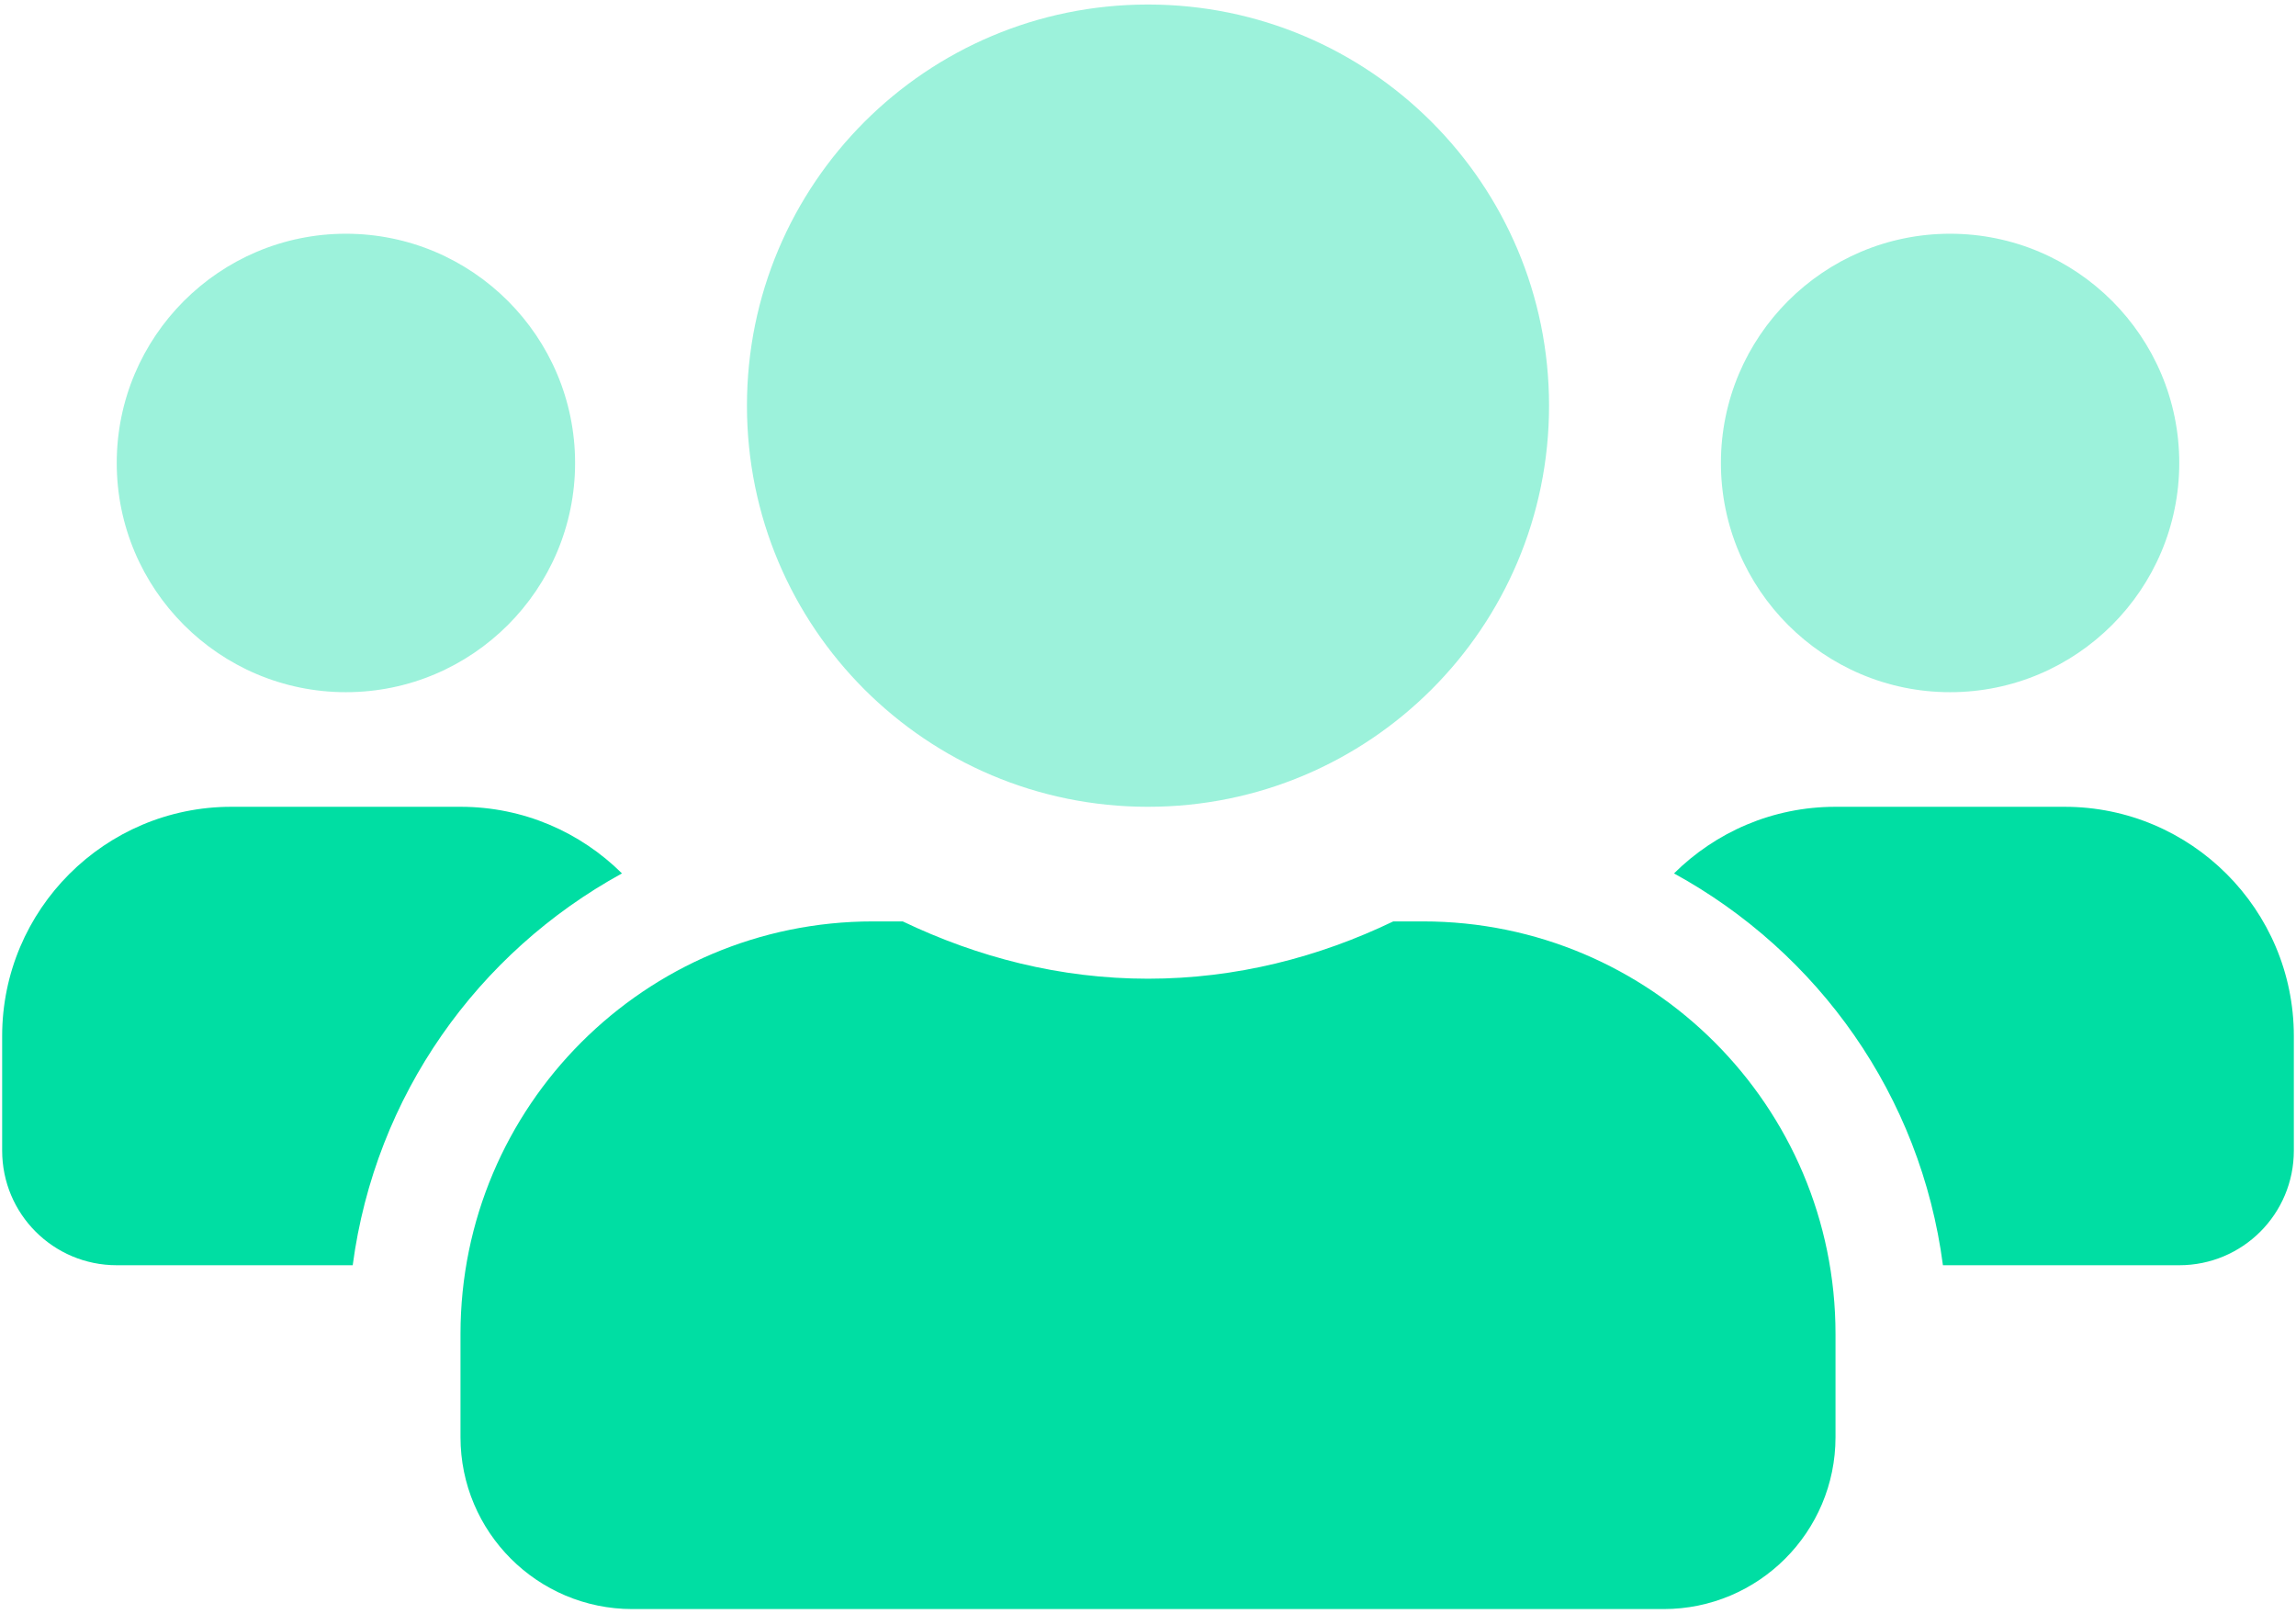
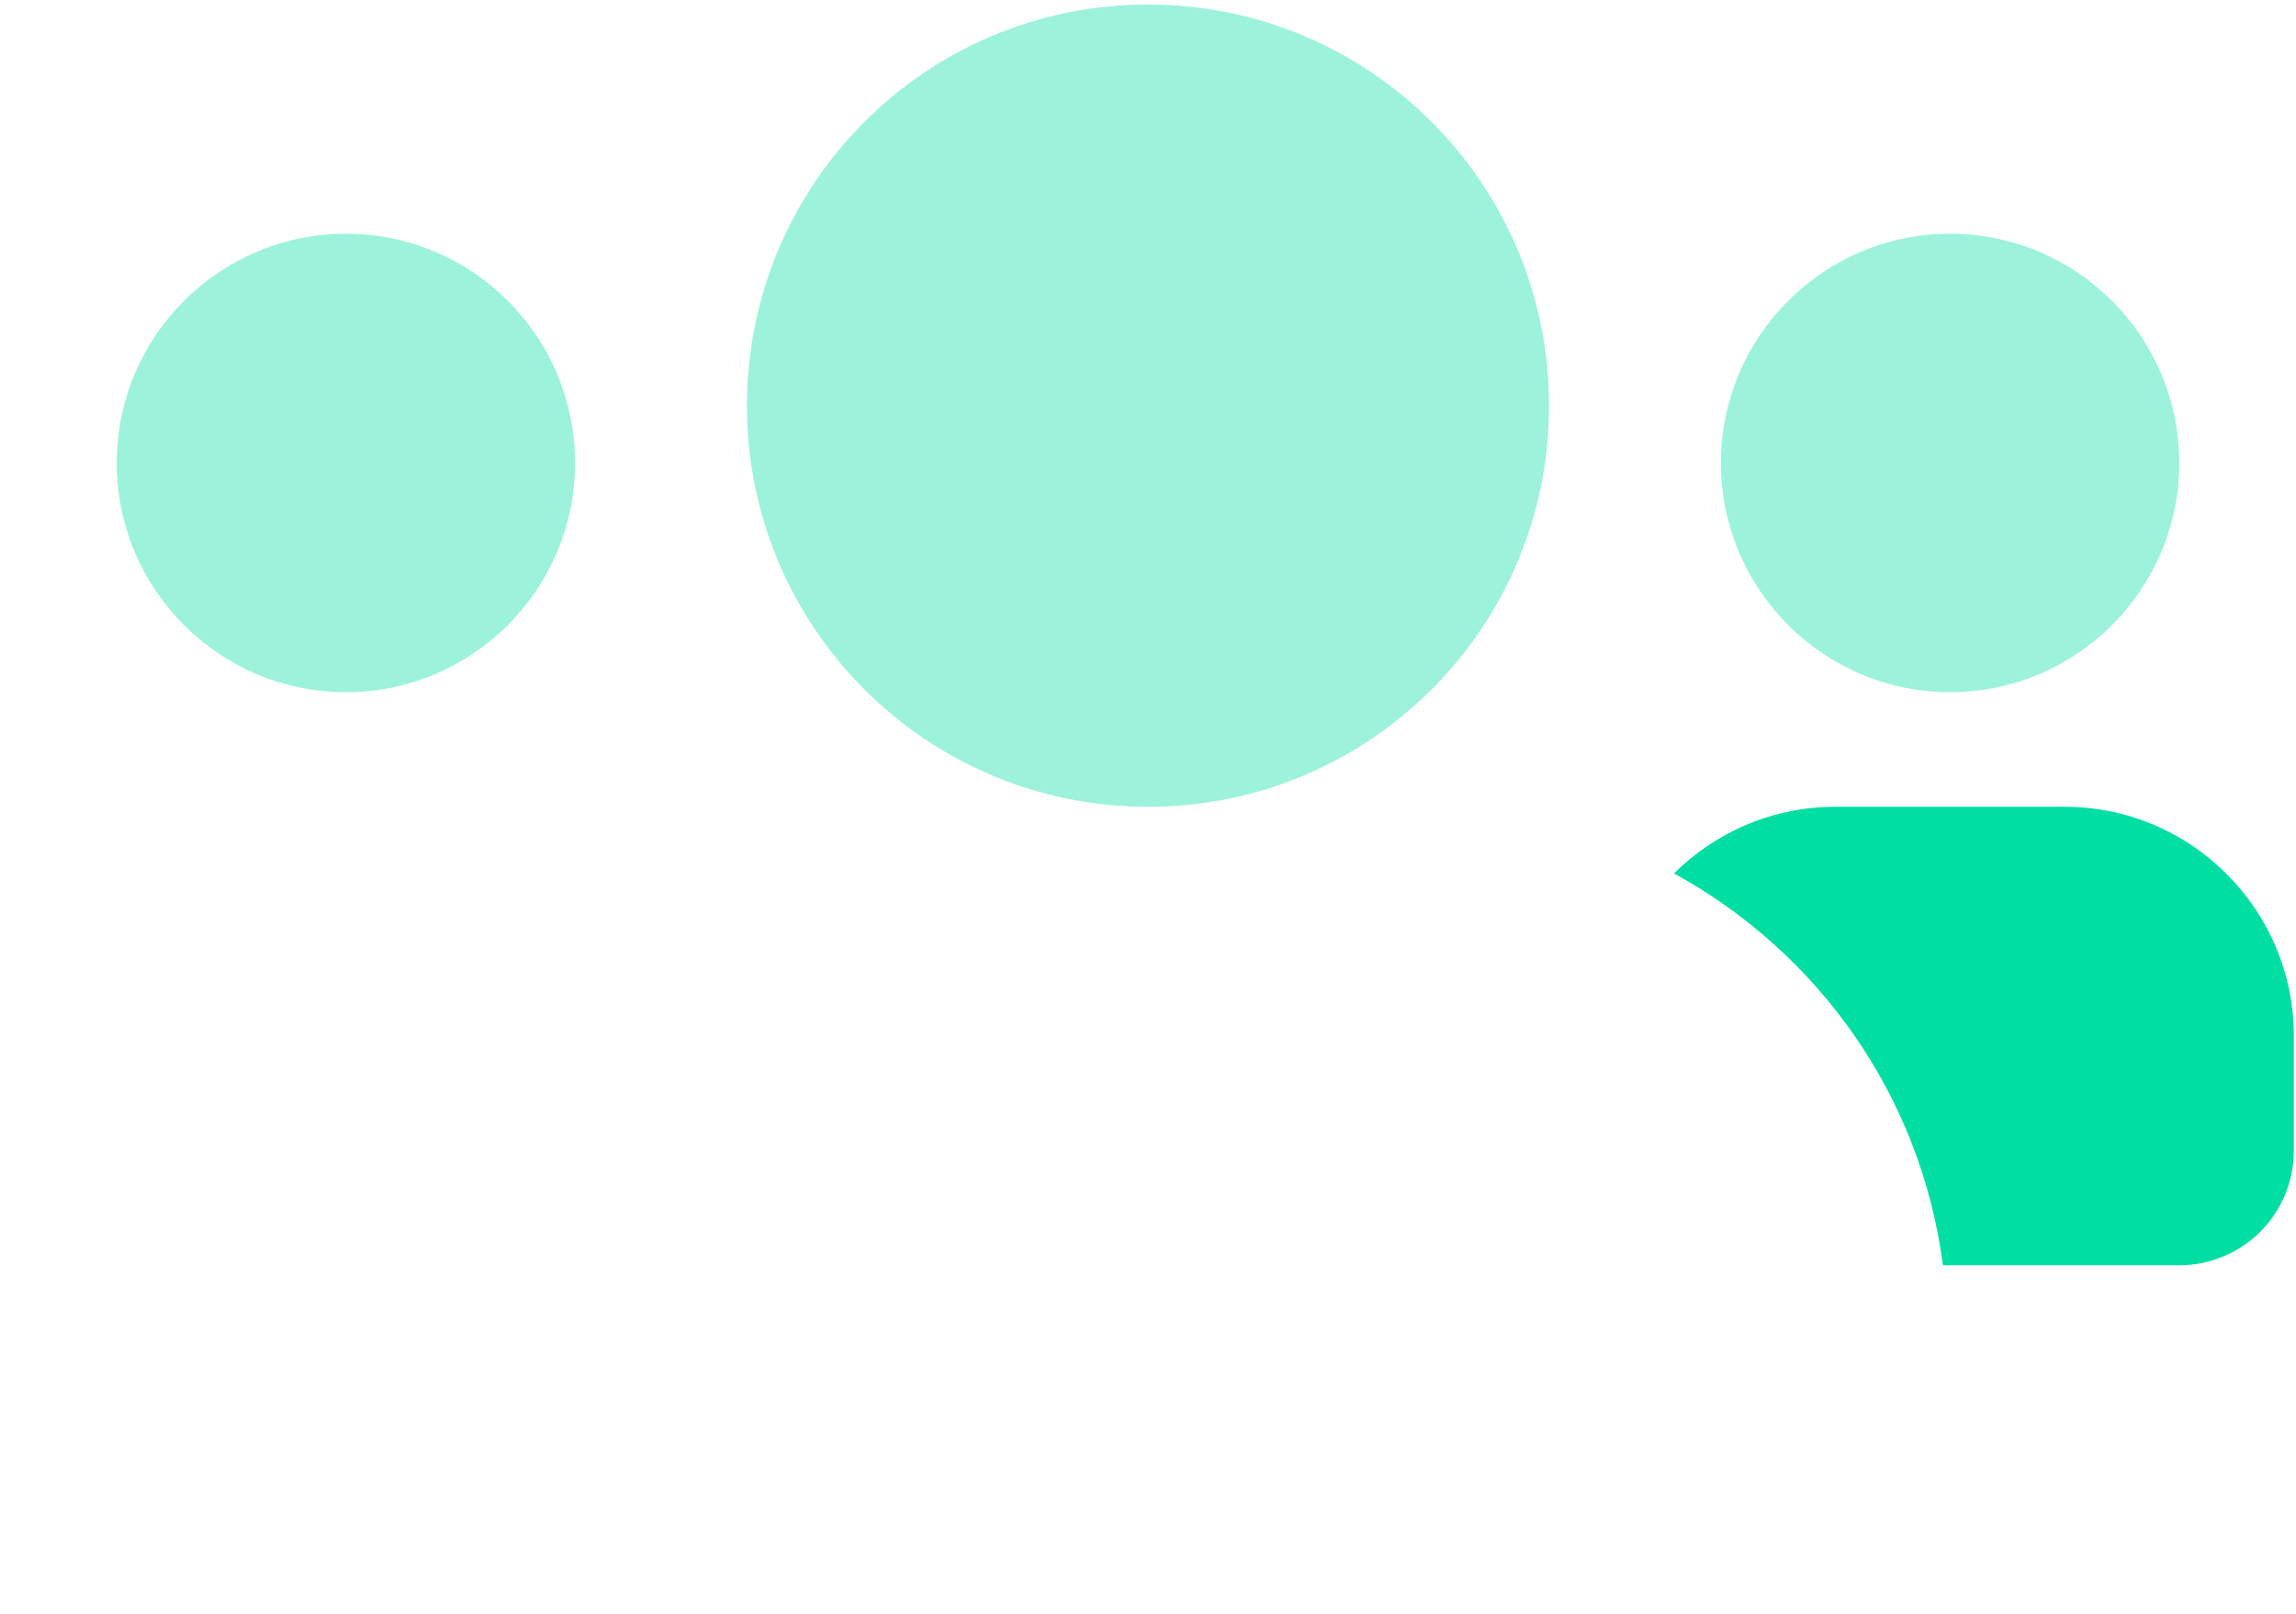
<svg xmlns="http://www.w3.org/2000/svg" id="Layer_1" width="569.298" height="400" version="1.1" viewBox="0 0 569.298 400">
  <defs>
    <style>
      .st0, .st1 {
        fill: #00dea3;
      }

      .st1 {
        isolation: isolate;
        opacity: .39;
      }
    </style>
  </defs>
  <g id="Layer_11">
    <path class="st1" d="M85.77,171.589c31.341,0,56.823-25.481,56.823-56.823s-25.481-56.823-56.823-56.823-56.823,25.481-56.823,56.823,25.481,56.823,56.823,56.823ZM483.529,171.589c31.341,0,56.823-25.481,56.823-56.823s-25.481-56.823-56.823-56.823-56.823,25.481-56.823,56.823,25.481,56.823,56.823,56.823h-0ZM284.649,200c54.958,0,99.44-44.482,99.44-99.44S339.607,1.121,284.649,1.121s-99.44,44.482-99.44,99.44,44.482,99.44,99.44,99.44Z" />
    <path class="st0" d="M511.94,200h-56.823c-15.626,0-29.743,6.304-40.042,16.514,35.781,19.622,61.173,55.047,66.678,97.131h58.598c15.715,0,28.411-12.696,28.411-28.411v-28.411c0-31.341-25.481-56.823-56.823-56.823h-0Z" />
-     <path class="st0" d="M352.836,228.411h-7.369c-18.467,8.879-38.977,14.206-60.818,14.206s-42.262-5.327-60.818-14.206h-7.369c-56.468,0-102.281,45.813-102.281,102.281v25.57c0,23.528,19.089,42.617,42.617,42.617h255.702c23.528,0,42.617-19.089,42.617-42.617v-25.57c0-56.468-45.813-102.281-102.281-102.281v0Z" />
-     <path class="st0" d="M154.223,216.514c-10.299-10.21-24.416-16.514-40.042-16.514h-56.823c-31.341,0-56.823,25.481-56.823,56.823v28.411c0,15.715,12.696,28.411,28.411,28.411h58.51c5.593-42.084,30.986-77.51,66.767-97.131v0Z" />
  </g>
</svg>